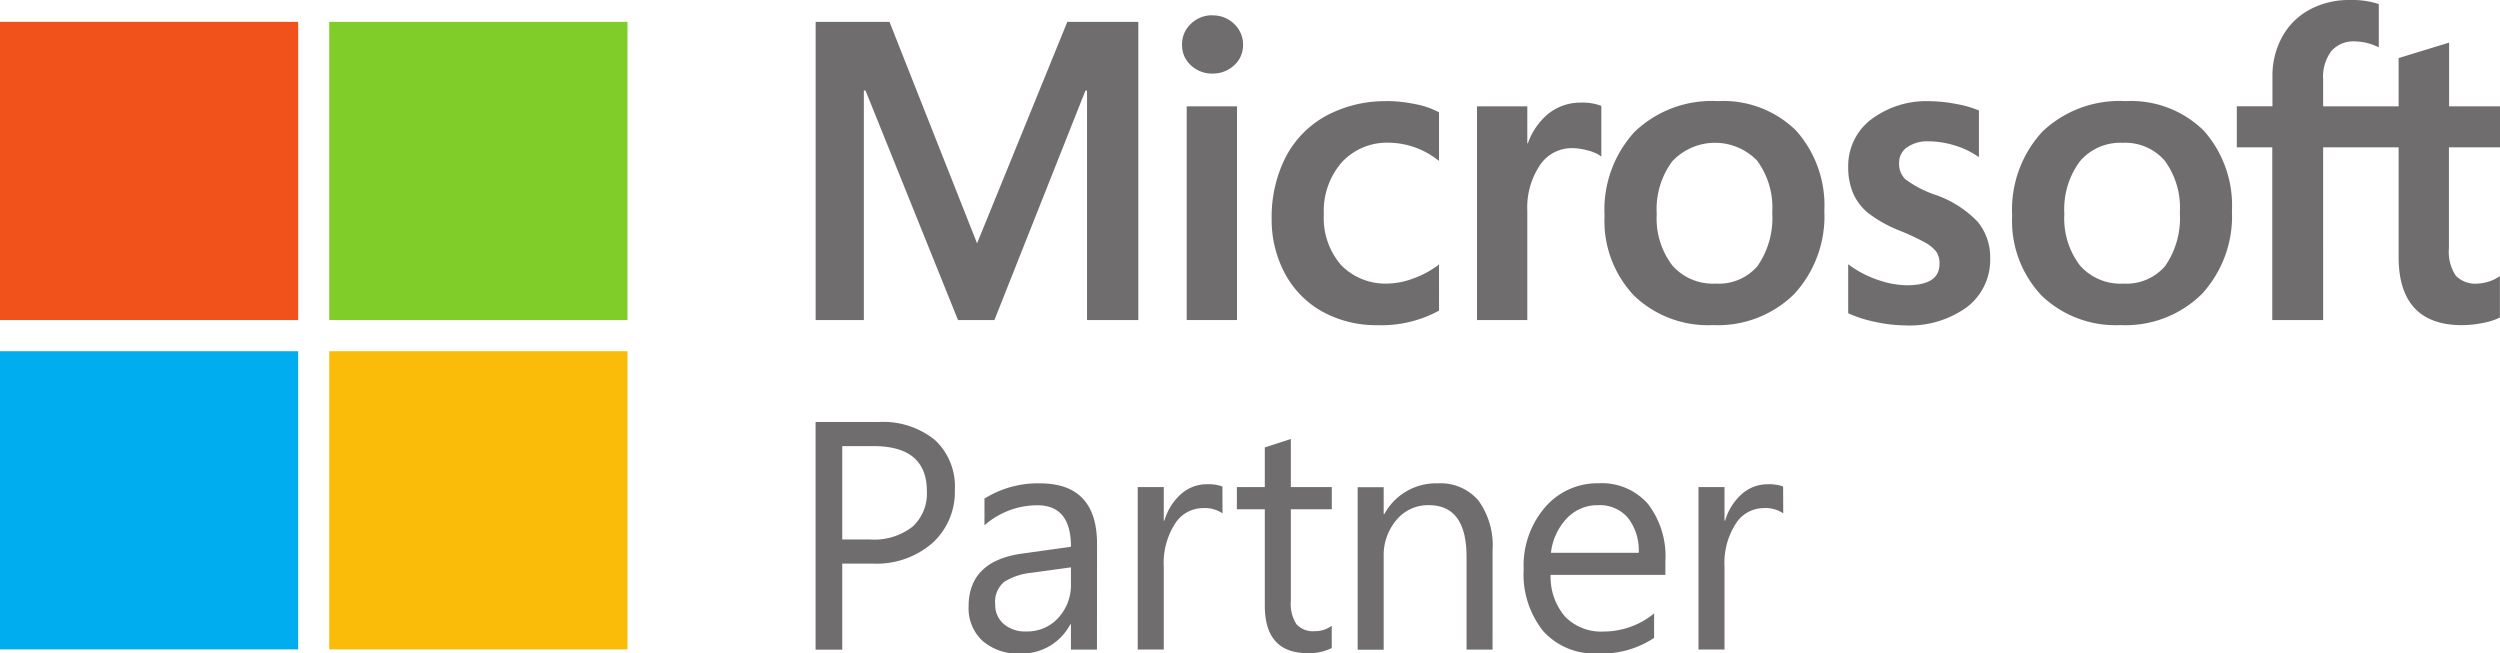
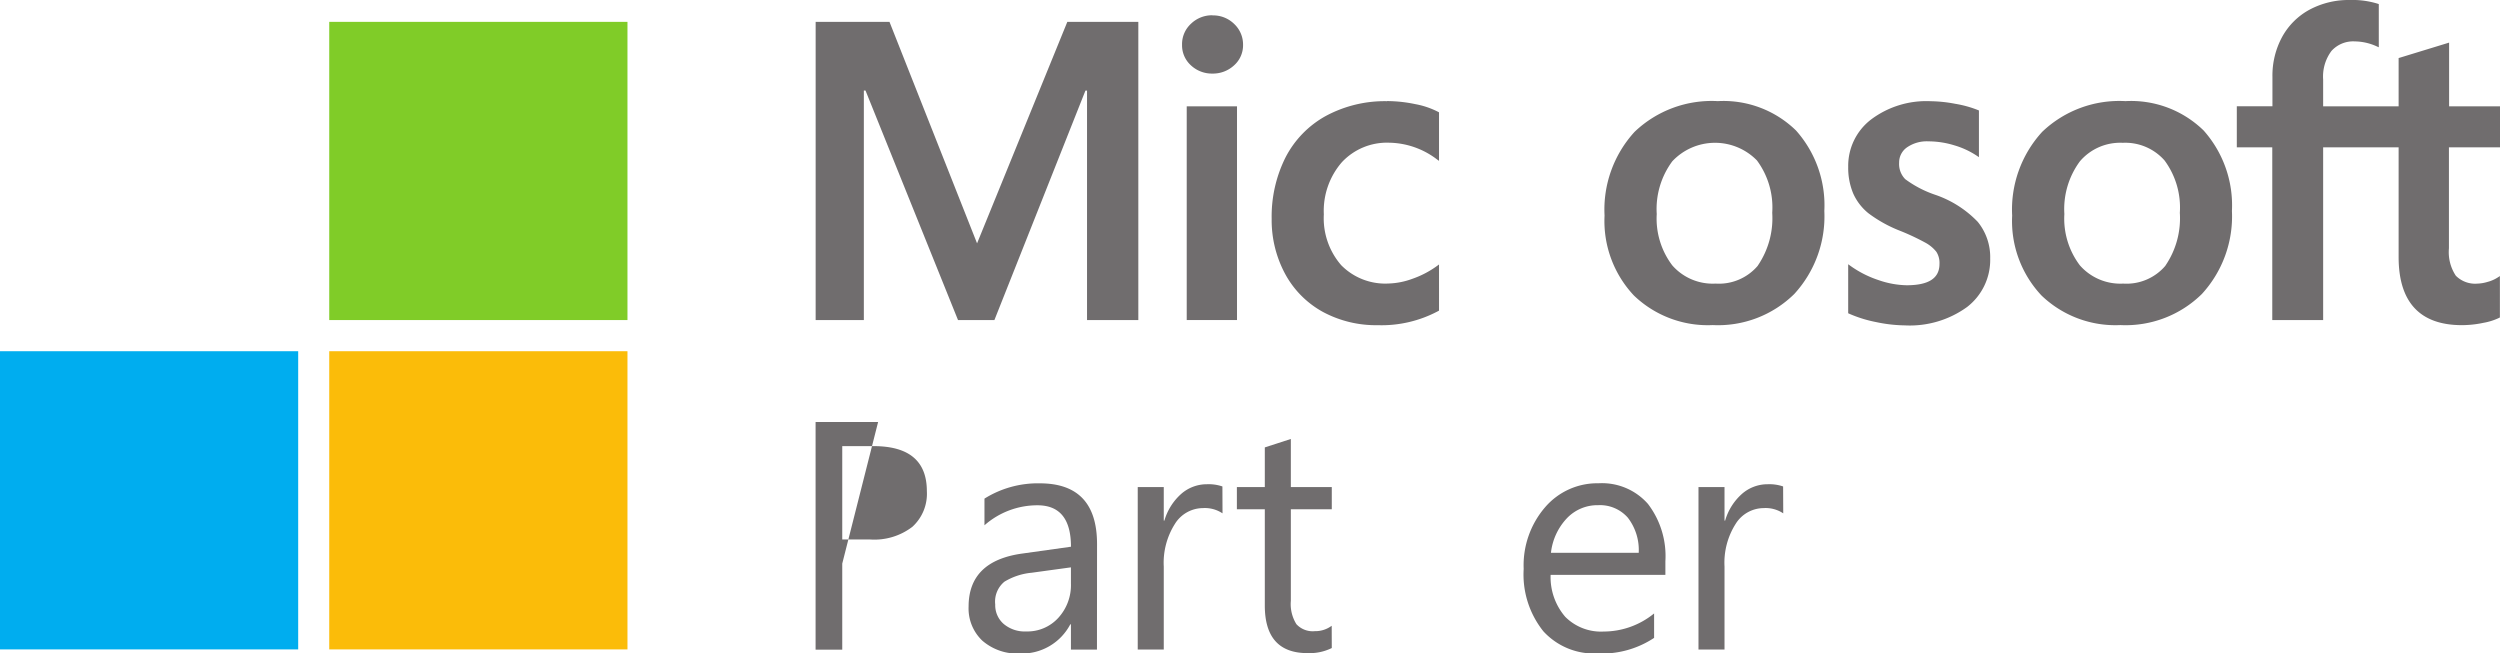
<svg xmlns="http://www.w3.org/2000/svg" id="msgp" width="118.516" height="30.977" viewBox="0 0 118.516 30.977">
  <path id="Path_6890" data-name="Path 6890" d="M1914.777,6.985V5.041h-2.413V2.02l-.081.025-2.267.694-.045.013V5.041h-3.578V3.766a2.023,2.023,0,0,1,.395-1.351,1.383,1.383,0,0,1,1.105-.452,2.575,2.575,0,0,1,1.049.239l.089.04V.195l-.042-.016A4.086,4.086,0,0,0,1907.651,0a3.929,3.929,0,0,0-1.9.457,3.246,3.246,0,0,0-1.3,1.29,3.842,3.842,0,0,0-.462,1.892v1.4H1902.3V6.985h1.681v8.187h2.412V6.985h3.578v5.2c0,2.143,1.011,3.229,3,3.229a4.923,4.923,0,0,0,1.024-.111,2.836,2.836,0,0,0,.746-.237l.031-.018V13.087l-.1.065a1.681,1.681,0,0,1-.485.212,1.835,1.835,0,0,1-.477.081,1.293,1.293,0,0,1-1.027-.374,2.023,2.023,0,0,1-.327-1.3V6.985Z" transform="translate(-1796.261)" fill="#706d6e" />
  <path id="Path_6891" data-name="Path 6891" d="M1720.338,87.394a4.925,4.925,0,0,0-3.71-1.394h0a5.289,5.289,0,0,0-3.944,1.455,5.454,5.454,0,0,0-1.425,3.972,5.152,5.152,0,0,0,1.394,3.79,5.056,5.056,0,0,0,3.735,1.4,5.152,5.152,0,0,0,3.866-1.475,5.442,5.442,0,0,0,1.424-3.933A5.338,5.338,0,0,0,1720.338,87.394Zm-1.814,6.41a2.418,2.418,0,0,1-2,.846,2.553,2.553,0,0,1-2.053-.862,3.672,3.672,0,0,1-.737-2.436,3.807,3.807,0,0,1,.738-2.5,2.51,2.51,0,0,1,2.032-.876,2.482,2.482,0,0,1,1.979.836,3.752,3.752,0,0,1,.725,2.48A3.987,3.987,0,0,1,1718.524,93.8Z" transform="translate(-1615.87 -81.206)" fill="#706d6e" />
  <path id="Path_6892" data-name="Path 6892" d="M1575.683,86.06a4.361,4.361,0,0,0-2.794.864,2.764,2.764,0,0,0-1.089,2.248,3.147,3.147,0,0,0,.234,1.256,2.528,2.528,0,0,0,.721.942,6.292,6.292,0,0,0,1.466.82,11,11,0,0,1,1.219.568,1.705,1.705,0,0,1,.538.441.975.975,0,0,1,.149.575c0,.681-.51,1.012-1.561,1.012a4.283,4.283,0,0,1-1.319-.241,4.953,4.953,0,0,1-1.348-.683l-.1-.072v2.323l.037.017a5.975,5.975,0,0,0,1.279.4,6.892,6.892,0,0,0,1.366.158,4.631,4.631,0,0,0,2.95-.868,2.817,2.817,0,0,0,1.1-2.3,2.646,2.646,0,0,0-.591-1.741,5.044,5.044,0,0,0-2.007-1.279,5.155,5.155,0,0,1-1.43-.744,1.021,1.021,0,0,1-.289-.78.869.869,0,0,1,.366-.722,1.648,1.648,0,0,1,1.027-.29,4.2,4.2,0,0,1,1.222.188,3.909,3.909,0,0,1,1.068.495l.1.067V86.5l-.038-.016a5.227,5.227,0,0,0-1.083-.3,6.6,6.6,0,0,0-1.188-.123" transform="translate(-1484.183 -81.263)" fill="#706d6e" />
-   <path id="Path_6893" data-name="Path 6893" d="M1258.524,89.218V87.464h-2.384V97.595h2.384V92.411a3.612,3.612,0,0,1,.594-2.152,1.812,1.812,0,0,1,1.541-.814,2.791,2.791,0,0,1,.717.105,1.888,1.888,0,0,1,.557.223l.1.072v-2.4l-.038-.017a2.473,2.473,0,0,0-.933-.142,2.441,2.441,0,0,0-1.594.571,3.232,3.232,0,0,0-.917,1.359Z" transform="translate(-1186.12 -82.422)" fill="#706d6e" />
  <path id="Path_6894" data-name="Path 6894" d="M1086.977,86.06a5.888,5.888,0,0,0-2.9.7,4.7,4.7,0,0,0-1.911,1.965,6.261,6.261,0,0,0-.657,2.911,5.374,5.374,0,0,0,.638,2.61,4.486,4.486,0,0,0,1.784,1.8,5.309,5.309,0,0,0,2.605.633,5.7,5.7,0,0,0,2.875-.673l.032-.018V93.8l-.1.074a4.476,4.476,0,0,1-1.166.607,3.531,3.531,0,0,1-1.142.223,2.93,2.93,0,0,1-2.23-.87,3.393,3.393,0,0,1-.823-2.409,3.513,3.513,0,0,1,.857-2.474,2.92,2.92,0,0,1,2.235-.923,3.827,3.827,0,0,1,2.269.789l.1.072v-2.3l-.032-.018a3.92,3.92,0,0,0-1.1-.373,6.606,6.606,0,0,0-1.332-.143" transform="translate(-1021.224 -81.263)" fill="#706d6e" />
  <path id="Path_6895" data-name="Path 6895" d="M1011.7,90.44h-2.384v10.131h2.384V90.44Z" transform="translate(-953.058 -85.399)" fill="#706d6e" />
  <path id="Path_6896" data-name="Path 6896" d="M1006.726,12.992a1.435,1.435,0,0,0-1.016.4,1.314,1.314,0,0,0-.425,1,1.276,1.276,0,0,0,.421.974,1.452,1.452,0,0,0,1.02.39,1.471,1.471,0,0,0,1.025-.39,1.272,1.272,0,0,0,.426-.974,1.337,1.337,0,0,0-.415-.983,1.421,1.421,0,0,0-1.036-.411" transform="translate(-949.248 -12.268)" fill="#706d6e" />
  <path id="Path_6897" data-name="Path 6897" d="M706.488,21.838V32.717h2.432V18.58h-3.366l-4.279,10.5-4.152-10.5h-3.5V32.717h2.285V21.837h.079l4.385,10.88h1.725l4.316-10.879Z" transform="translate(-654.956 -17.544)" fill="#706d6e" />
-   <path id="Path_6898" data-name="Path 6898" d="M14.137,32.717H0V18.58H14.137Z" transform="translate(0 -17.544)" fill="#f1511b" />
  <path id="Path_6899" data-name="Path 6899" d="M294.138,32.717H280V18.58h14.138Z" transform="translate(-264.392 -17.544)" fill="#80cc28" />
  <path id="Path_6900" data-name="Path 6900" d="M14.136,312.836H0V298.7H14.136Z" transform="translate(0 -282.05)" fill="#00adef" />
  <path id="Path_6901" data-name="Path 6901" d="M294.138,312.836H280V298.7h14.138Z" transform="translate(-264.392 -282.05)" fill="#fbbc09" />
  <path id="Path_6902" data-name="Path 6902" d="M1373.668,87.394A4.923,4.923,0,0,0,1369.959,86h0a5.289,5.289,0,0,0-3.944,1.455,5.458,5.458,0,0,0-1.425,3.972,5.153,5.153,0,0,0,1.394,3.79,5.056,5.056,0,0,0,3.735,1.4,5.151,5.151,0,0,0,3.866-1.475,5.442,5.442,0,0,0,1.424-3.933A5.327,5.327,0,0,0,1373.668,87.394Zm-1.814,6.41a2.418,2.418,0,0,1-2,.846,2.552,2.552,0,0,1-2.052-.862,3.671,3.671,0,0,1-.738-2.436,3.8,3.8,0,0,1,.738-2.5,2.778,2.778,0,0,1,4.012-.04,3.737,3.737,0,0,1,.725,2.48A3.99,3.99,0,0,1,1371.854,93.8Z" transform="translate(-1288.524 -81.206)" fill="#706d6e" />
-   <path id="Path_6907" data-name="Path 6907" d="M1302.844,365.612v4.079h-1.264V358.9h2.964a3.92,3.92,0,0,1,2.683.843,3,3,0,0,1,.954,2.378,3.268,3.268,0,0,1-1.059,2.513,4.042,4.042,0,0,1-2.856.978Zm0-5.568v4.425h1.323a2.961,2.961,0,0,0,2-.6,2.116,2.116,0,0,0,.688-1.689q0-2.137-2.528-2.137Z" transform="translate(-1262.916 -338.894)" fill="#706d6e" />
+   <path id="Path_6907" data-name="Path 6907" d="M1302.844,365.612v4.079h-1.264V358.9h2.964Zm0-5.568v4.425h1.323a2.961,2.961,0,0,0,2-.6,2.116,2.116,0,0,0,.688-1.689q0-2.137-2.528-2.137Z" transform="translate(-1262.916 -338.894)" fill="#706d6e" />
  <path id="Path_6908" data-name="Path 6908" d="M1437.748,418.886h-1.234v-1.2h-.03a2.584,2.584,0,0,1-2.37,1.385,2.536,2.536,0,0,1-1.8-.609,2.1,2.1,0,0,1-.651-1.617q0-2.16,2.543-2.513l2.31-.324q0-1.964-1.588-1.964a3.791,3.791,0,0,0-2.513.948v-1.264a4.766,4.766,0,0,1,2.62-.725q2.716,0,2.717,2.875Zm-1.234-3.9-1.859.255a3.029,3.029,0,0,0-1.294.425,1.223,1.223,0,0,0-.436,1.08,1.175,1.175,0,0,0,.4.922,1.55,1.55,0,0,0,1.072.357,1.982,1.982,0,0,0,1.517-.643,2.294,2.294,0,0,0,.6-1.629Z" transform="translate(-1385.745 -388.09)" fill="#706d6e" />
  <path id="Path_6909" data-name="Path 6909" d="M1579.578,413.2a1.509,1.509,0,0,0-.933-.249,1.575,1.575,0,0,0-1.321.745,3.443,3.443,0,0,0-.531,2.031v3.928h-1.234v-7.7h1.234v1.588h.03a2.7,2.7,0,0,1,.8-1.268,1.84,1.84,0,0,1,1.212-.455,2.015,2.015,0,0,1,.738.105Z" transform="translate(-1521.623 -388.864)" fill="#706d6e" />
  <path id="Path_6910" data-name="Path 6910" d="M1664.35,383.25a2.378,2.378,0,0,1-1.151.241q-2.024,0-2.024-2.258v-4.56h-1.324V375.62h1.324v-1.881l1.234-.4v2.28h1.941v1.054h-1.941v4.34a1.8,1.8,0,0,0,.264,1.106,1.051,1.051,0,0,0,.873.331,1.3,1.3,0,0,0,.8-.256Z" transform="translate(-1601.215 -352.529)" fill="#706d6e" />
-   <path id="Path_6911" data-name="Path 6911" d="M1768.966,418.886h-1.233v-4.395q0-2.453-1.791-2.453a1.942,1.942,0,0,0-1.531.7,2.581,2.581,0,0,0-.606,1.757v4.395h-1.234v-7.705h1.234v1.279h.03a2.781,2.781,0,0,1,2.529-1.46,2.357,2.357,0,0,1,1.934.816,3.634,3.634,0,0,1,.669,2.359Z" transform="translate(-1698.209 -388.09)" fill="#706d6e" />
  <path id="Path_6912" data-name="Path 6912" d="M1910.507,415.342h-5.441a2.883,2.883,0,0,0,.692,1.987,2.388,2.388,0,0,0,1.821.7,3.787,3.787,0,0,0,2.393-.858v1.159a4.472,4.472,0,0,1-2.686.737,3.25,3.25,0,0,1-2.564-1.05,4.309,4.309,0,0,1-.933-2.954,4.215,4.215,0,0,1,1.02-2.931,3.262,3.262,0,0,1,2.53-1.132,2.9,2.9,0,0,1,2.341.978,4.07,4.07,0,0,1,.827,2.716Zm-1.264-1.046a2.51,2.51,0,0,0-.515-1.663,1.755,1.755,0,0,0-1.411-.594,1.994,1.994,0,0,0-1.483.624,2.839,2.839,0,0,0-.752,1.633Z" transform="translate(-1831.557 -388.09)" fill="#706d6e" />
  <path id="Path_6913" data-name="Path 6913" d="M2056.458,413.2a1.506,1.506,0,0,0-.933-.249,1.576,1.576,0,0,0-1.321.745,3.434,3.434,0,0,0-.53,2.031v3.928h-1.234v-7.7h1.234v1.588h.03a2.693,2.693,0,0,1,.8-1.268,1.836,1.836,0,0,1,1.211-.455,2.013,2.013,0,0,1,.737.105Z" transform="translate(-1971.921 -388.864)" fill="#706d6e" />
</svg>